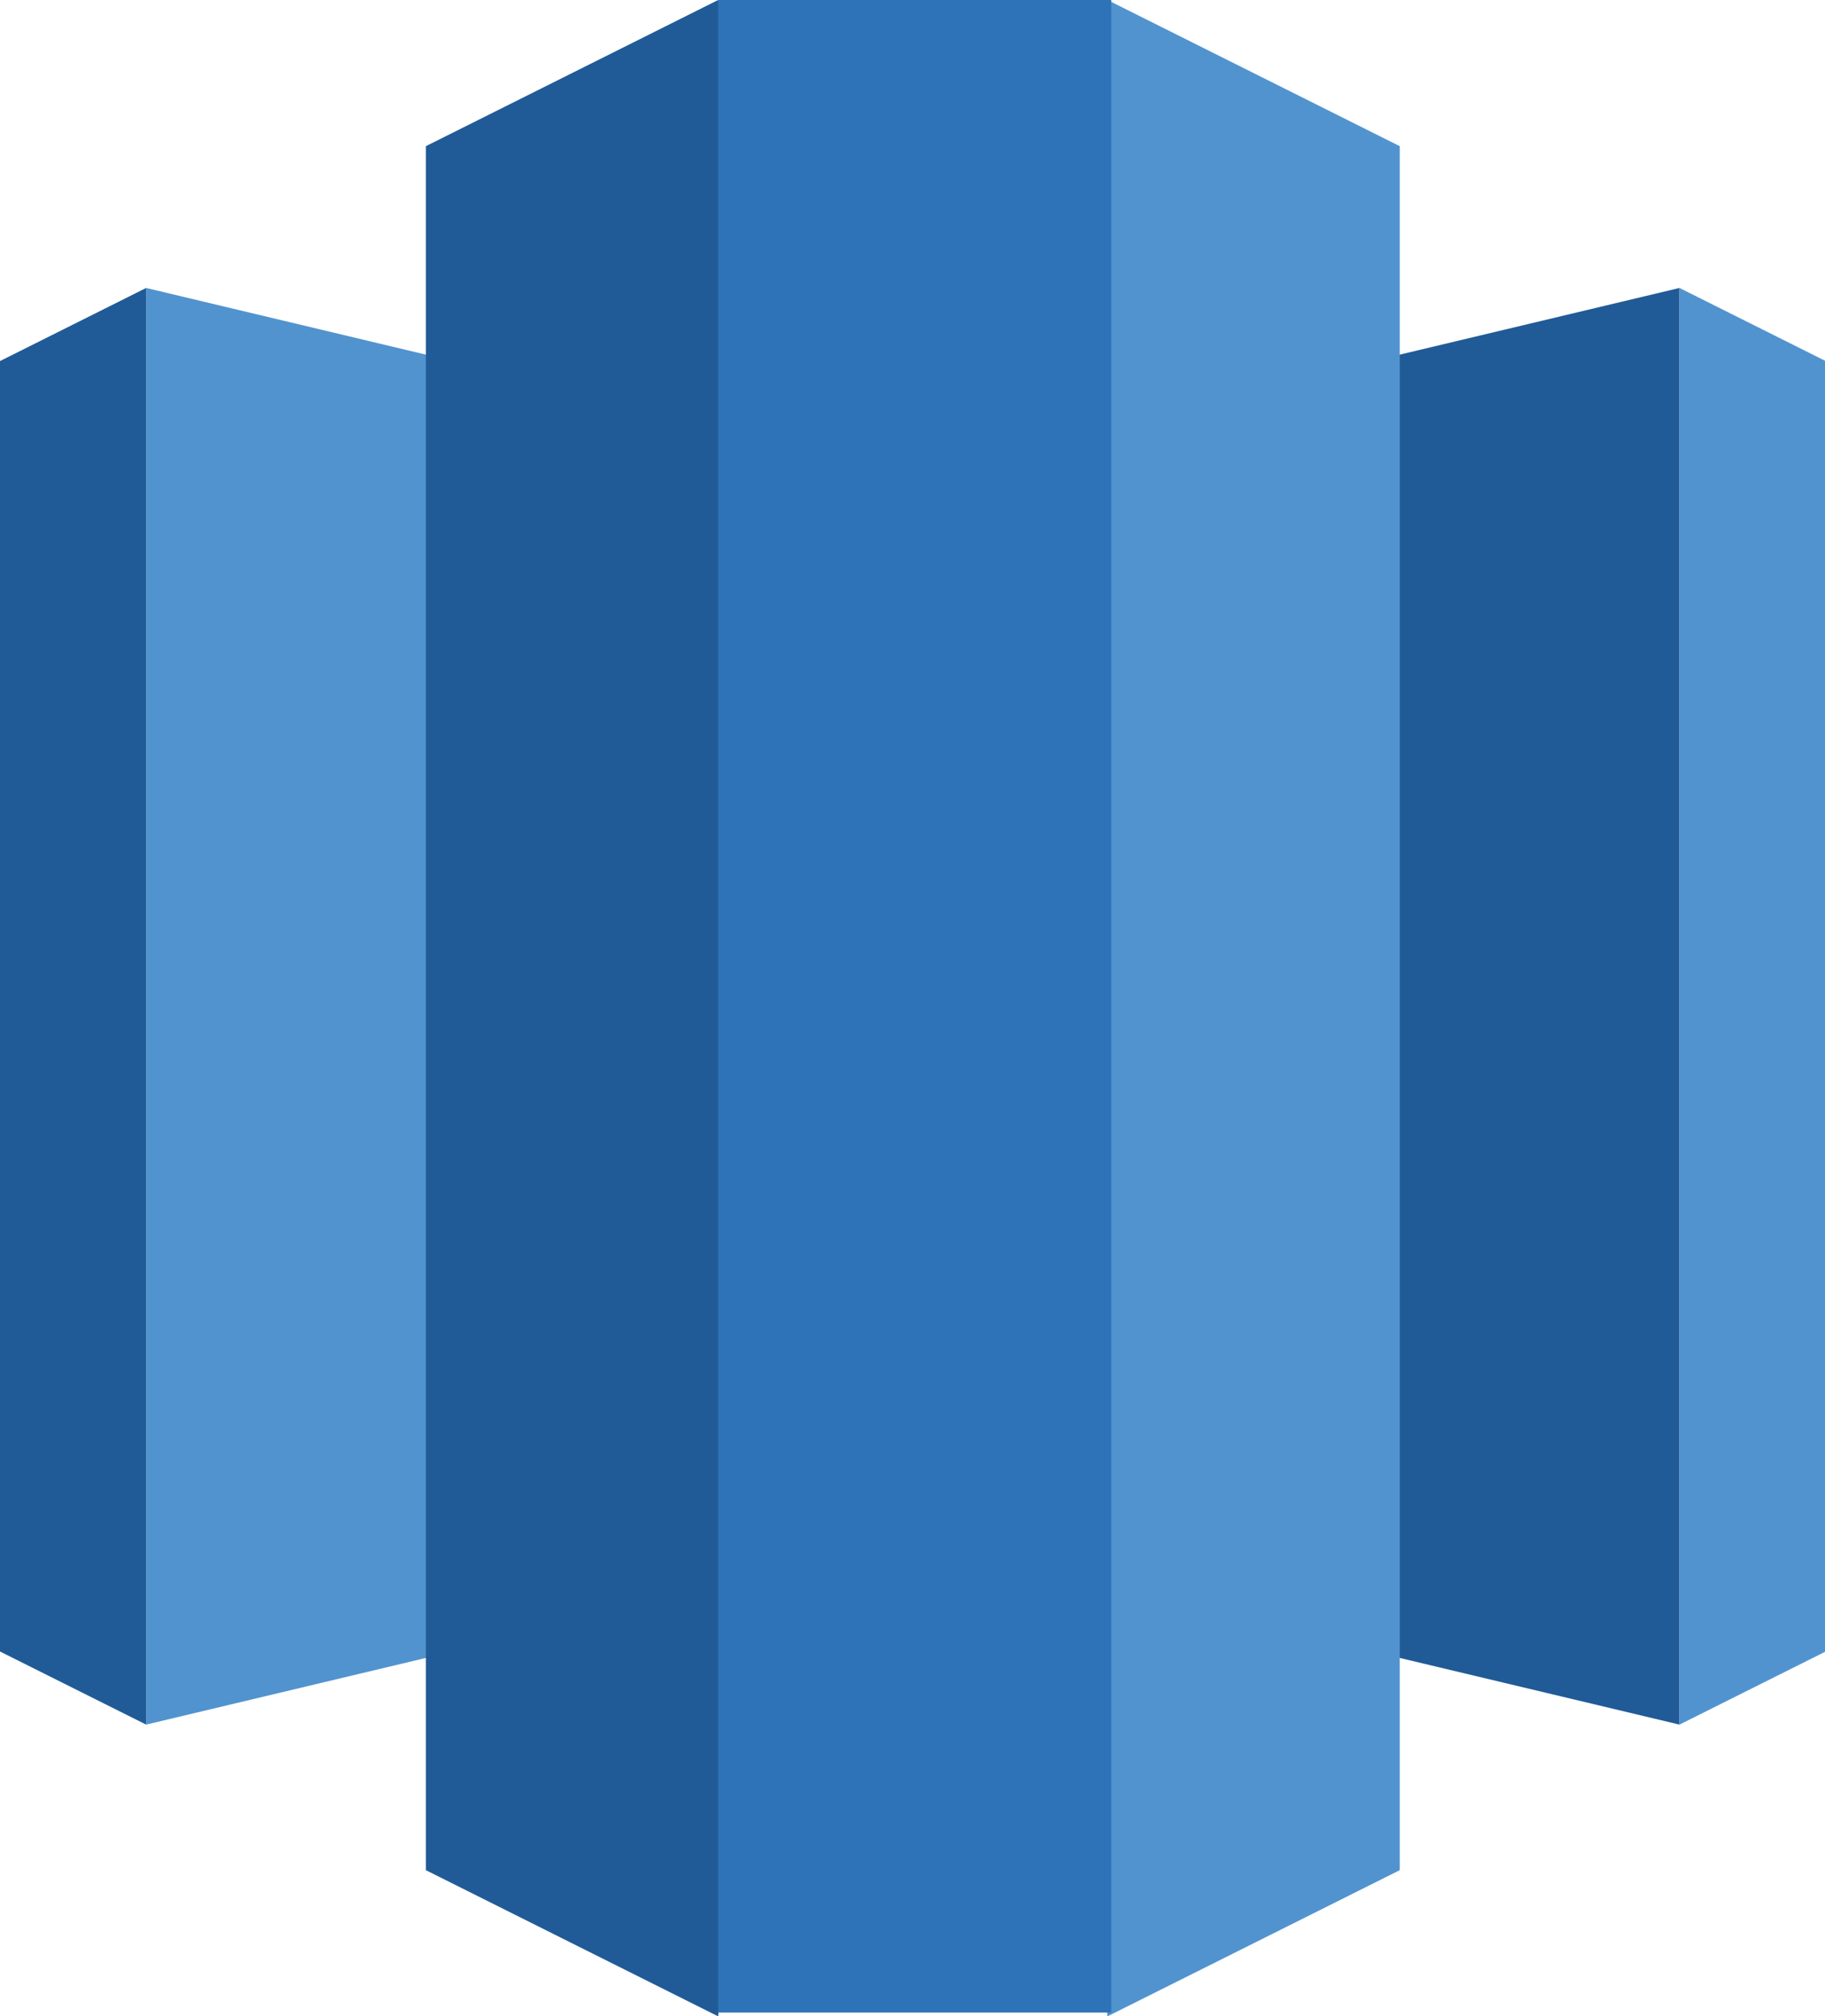
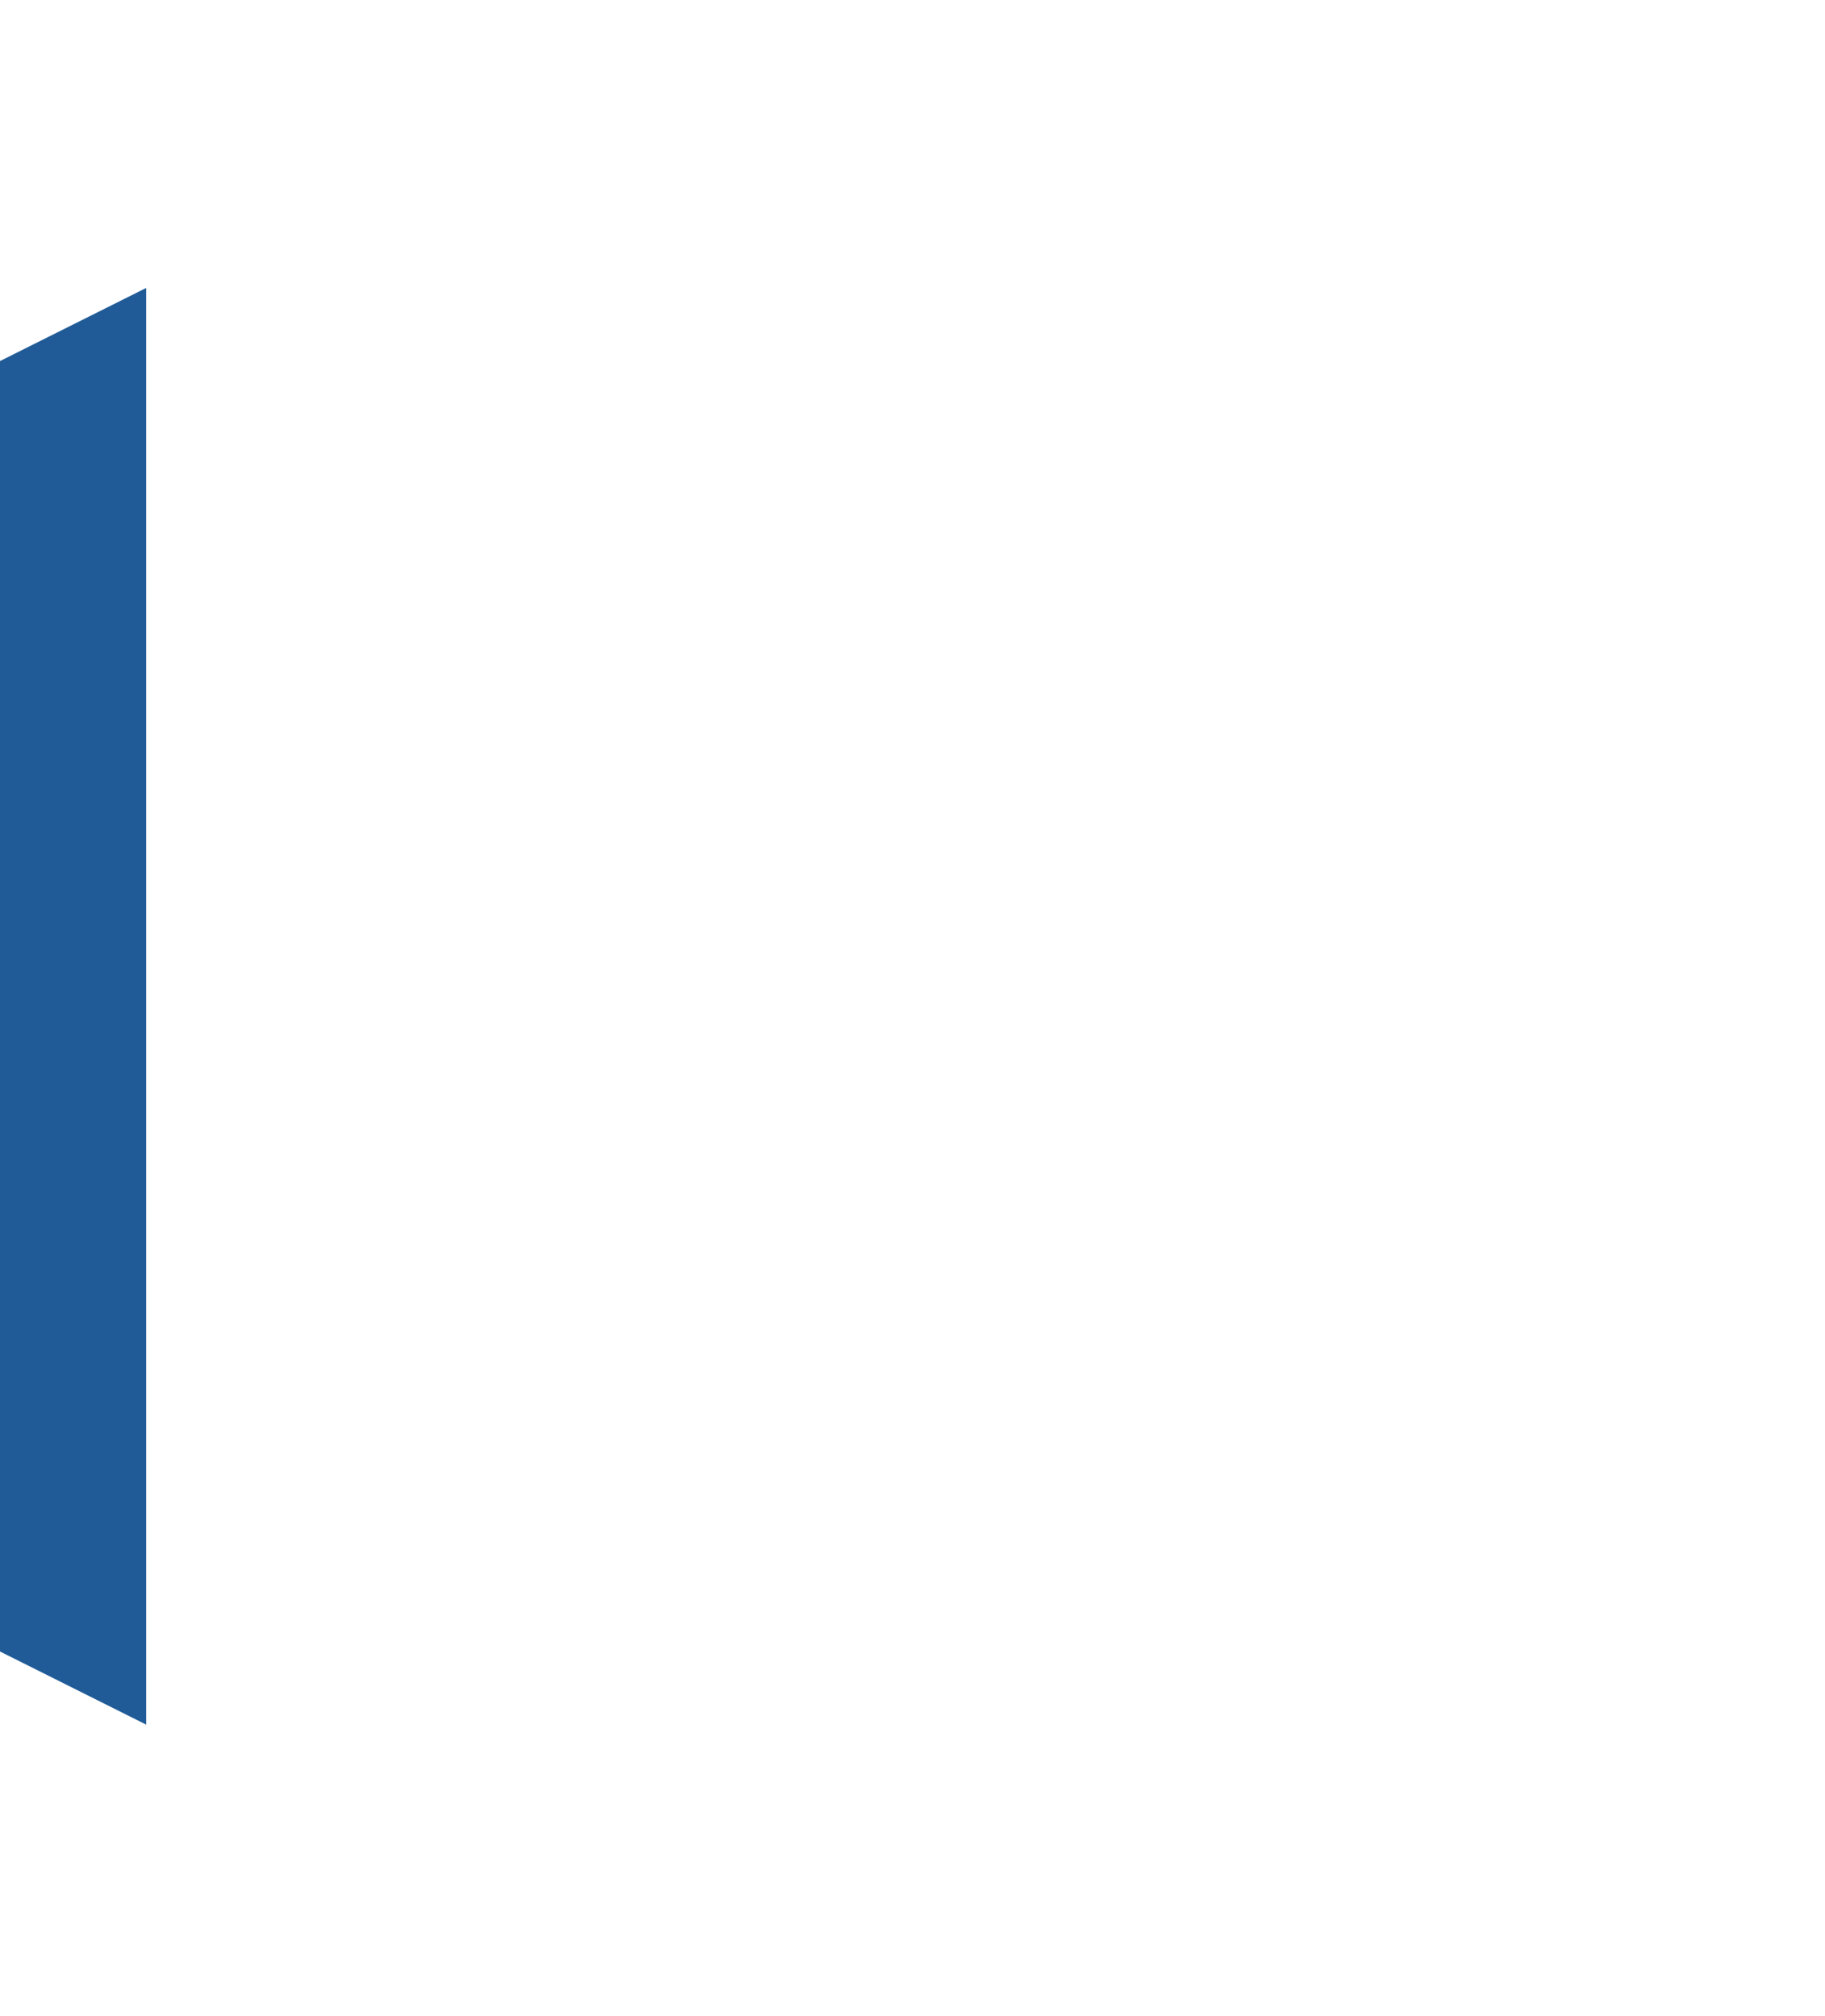
<svg xmlns="http://www.w3.org/2000/svg" id="Layer_2" data-name="Layer 2" viewBox="0 0 28.97 32">
  <defs>
    <style>
      .cls-1 {
        fill: #205b97;
      }

      .cls-2 {
        fill: #2e73b7;
      }

      .cls-3 {
        fill: #5193ce;
      }
    </style>
  </defs>
  <g id="Database">
    <g id="Amazon_redshift" data-name="Amazon redshift">
-       <path class="cls-1" d="M14.49,24.47l12.17,2.9V4.57l-12.17,2.9V24.47Z" />
-       <path class="cls-3" d="M26.66,4.57l2.32,1.16V26.21l-2.32,1.16V4.57ZM14.49,24.47l-12.17,2.9V4.57l12.17,2.9V24.47Z" />
      <path class="cls-1" d="M2.32,4.57L0,5.73V26.21l2.32,1.16V4.57Z" />
-       <path class="cls-3" d="M17.58,32l4.64-2.32V2.32L17.58,0l-1.42,15.2,1.42,16.8Z" />
-       <path class="cls-1" d="M11.4,32l-4.64-2.32V2.32L11.4,0l1.42,15.2-1.42,16.8Z" />
-       <path class="cls-2" d="M11.4,0h6.24V31.94h-6.24V0Z" />
    </g>
  </g>
</svg>